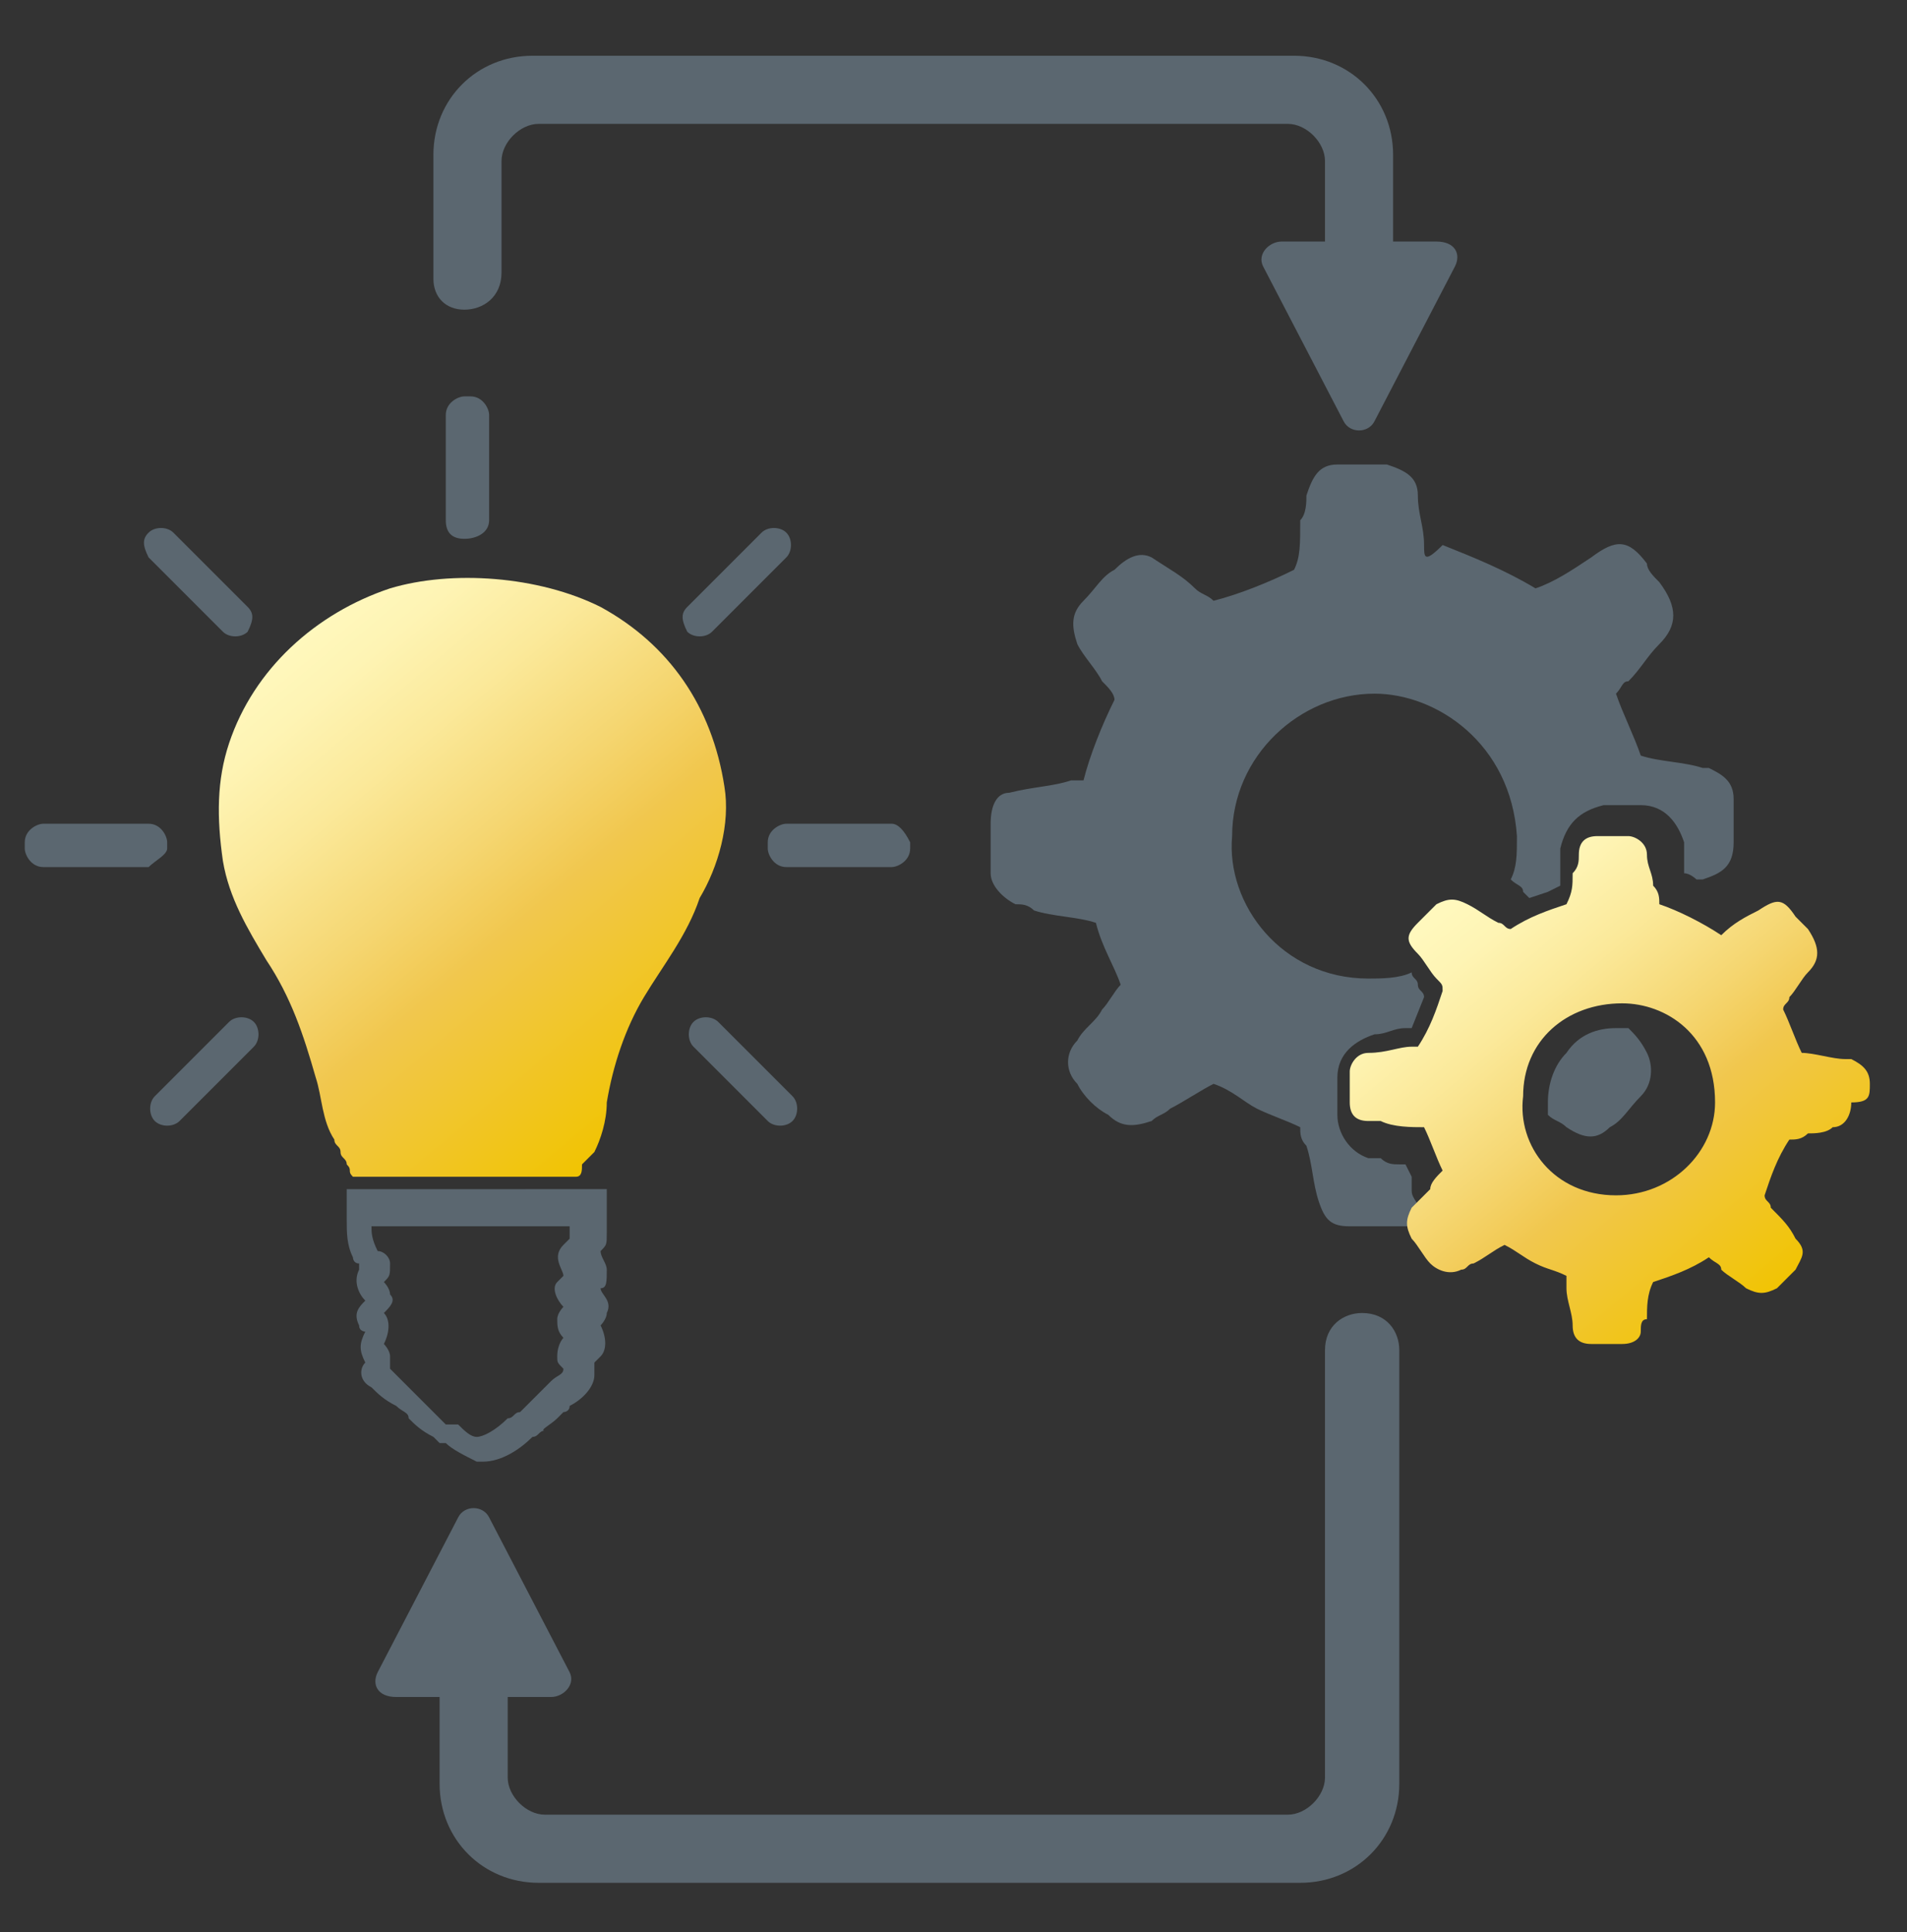
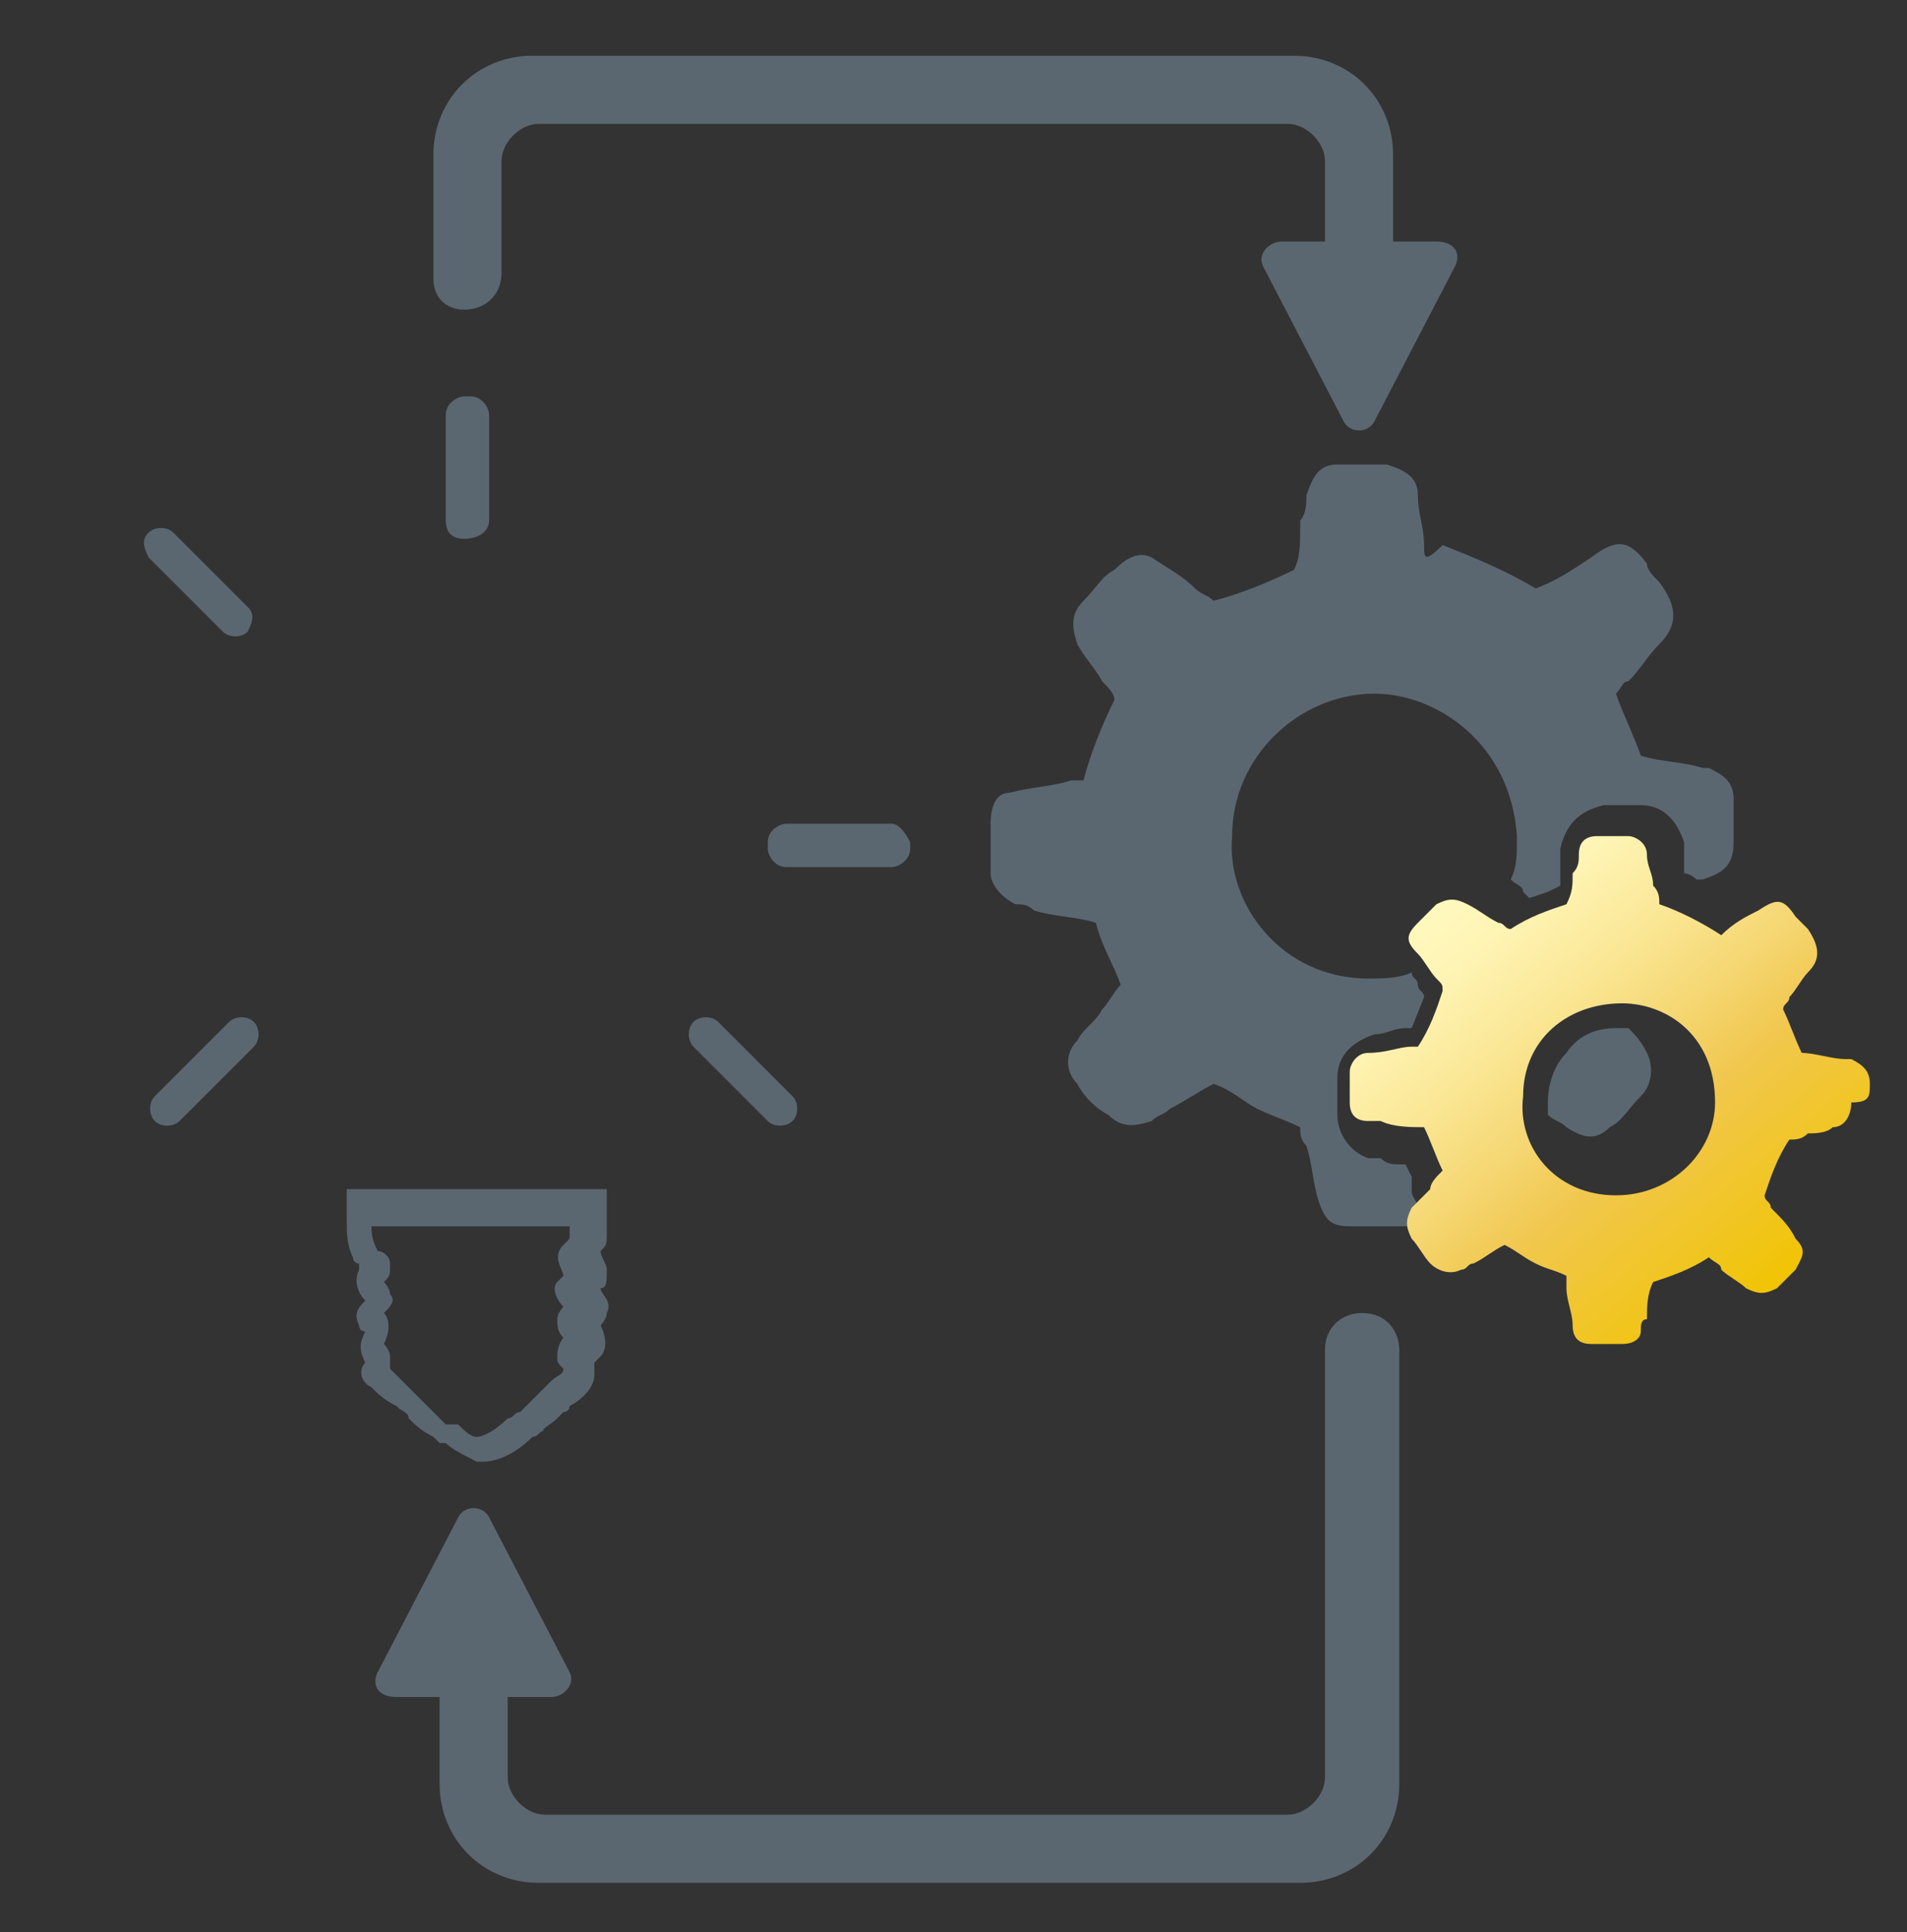
<svg xmlns="http://www.w3.org/2000/svg" version="1.1" id="Ebene_1" x="0px" y="0px" viewBox="0 0 30.8 31.2" style="enable-background:new 0 0 30.8 31.2;" xml:space="preserve">
  <rect x="0" y="0" width="30.8" height="31.2" fill="#333333" stroke="none" />
  <style type="text/css">
	.st0{fill:url(#SVGID_1_);}
	.st1{fill:#5B6770;}
	.st2{fill-rule:evenodd;clip-rule:evenodd;fill:#5B6770;}
	.st3{fill-rule:evenodd;clip-rule:evenodd;fill:url(#SVGID_00000144334323170965589960000009861986851350484159_);}
</style>
  <g>
    <linearGradient id="SVGID_1_" gradientUnits="userSpaceOnUse" x1="4.617" y1="21.379" x2="10.807" y2="14.002" gradientTransform="matrix(1 0 0 -1 0 31.89)">
      <stop offset="1.246007e-07" style="stop-color:#FFF8BD" />
      <stop offset="9.480152e-02" style="stop-color:#FEF4B4" />
      <stop offset="0.253" style="stop-color:#FBE99A" />
      <stop offset="0.452" style="stop-color:#F5D671" />
      <stop offset="0.6" style="stop-color:#F1C74E" />
      <stop offset="1" style="stop-color:#F1C400" />
    </linearGradient>
-     <path class="st0" d="M11.7,12.7c-0.2-1.3-0.9-2.3-2-2.9c-1-0.5-2.4-0.6-3.4-0.3C5.1,9.9,4.1,10.8,3.7,12c-0.2,0.6-0.2,1.2-0.1,1.9   C3.7,14.5,4,15,4.3,15.5c0.4,0.6,0.6,1.2,0.8,1.9c0.1,0.3,0.1,0.7,0.3,1c0,0.1,0.1,0.1,0.1,0.2s0.1,0.1,0.1,0.2   c0.1,0.1,0,0.1,0.1,0.2h3.6c0.1,0,0.1-0.1,0.1-0.2c0.1-0.1,0.1-0.1,0.2-0.2c0.1-0.2,0.2-0.5,0.2-0.8c0.1-0.6,0.3-1.2,0.6-1.7   s0.7-1,0.9-1.6C11.6,14,11.8,13.3,11.7,12.7z" />
-     <path class="st1" d="M2.7,13.7v-0.1c0-0.1-0.1-0.3-0.3-0.3H0.7c-0.1,0-0.3,0.1-0.3,0.3v0.1c0,0.1,0.1,0.3,0.3,0.3h1.7   C2.5,13.9,2.7,13.8,2.7,13.7z" />
    <path class="st1" d="M14.4,13.3h-1.7c-0.1,0-0.3,0.1-0.3,0.3v0.1c0,0.1,0.1,0.3,0.3,0.3h1.7c0.1,0,0.3-0.1,0.3-0.3v-0.1   C14.6,13.4,14.5,13.3,14.4,13.3z" />
    <path class="st1" d="M7.5,8.7L7.5,8.7c0.2,0,0.4-0.1,0.4-0.3V6.7c0-0.1-0.1-0.3-0.3-0.3H7.5c-0.1,0-0.3,0.1-0.3,0.3v1.7   C7.2,8.6,7.3,8.7,7.5,8.7z" />
    <path class="st1" d="M3.6,10.2c0.1,0.1,0.3,0.1,0.4,0l0,0C4.1,10,4.1,9.9,4,9.8L2.8,8.6c-0.1-0.1-0.3-0.1-0.4,0l0,0   C2.3,8.7,2.3,8.8,2.4,9L3.6,10.2z" />
-     <path class="st1" d="M11.1,10.2c0.1,0.1,0.3,0.1,0.4,0L12.7,9c0.1-0.1,0.1-0.3,0-0.4l0,0c-0.1-0.1-0.3-0.1-0.4,0l-1.2,1.2   C11,9.9,11,10,11.1,10.2L11.1,10.2z" />
    <path class="st1" d="M11.6,16.5c-0.1-0.1-0.3-0.1-0.4,0l0,0c-0.1,0.1-0.1,0.3,0,0.4l1.2,1.2c0.1,0.1,0.3,0.1,0.4,0l0,0   c0.1-0.1,0.1-0.3,0-0.4L11.6,16.5z" />
    <path class="st1" d="M4.1,16.5c-0.1-0.1-0.3-0.1-0.4,0l-1.2,1.2c-0.1,0.1-0.1,0.3,0,0.4l0,0c0.1,0.1,0.3,0.1,0.4,0l1.2-1.2   C4.2,16.8,4.2,16.6,4.1,16.5L4.1,16.5z" />
    <path class="st1" d="M5.6,19.6v0.1c0,0.2,0,0.4,0.1,0.6l0,0c0,0,0,0.1,0.1,0.1c0,0,0,0,0,0.1c-0.1,0.2,0,0.4,0.1,0.5   c-0.1,0.1-0.2,0.2-0.1,0.4c0,0.1,0.1,0.1,0.1,0.1c-0.1,0.2-0.1,0.3,0,0.5l0,0l0,0c-0.1,0.1-0.1,0.3,0.1,0.4   c0.1,0.1,0.2,0.2,0.4,0.3c0.1,0.1,0.2,0.1,0.2,0.2C6.7,23,6.8,23.1,7,23.2l0.1,0.1h0.1c0.1,0.1,0.3,0.2,0.5,0.3h0.1   c0.3,0,0.6-0.2,0.8-0.4c0.1,0,0.1-0.1,0.2-0.1c-0.1,0,0.1-0.1,0.2-0.2l0.1-0.1c0,0,0.1,0,0.1-0.1c0.2-0.1,0.4-0.3,0.4-0.5   c0-0.1,0-0.1,0-0.2c0,0,0,0,0.1-0.1s0.1-0.3,0-0.5c0,0,0.1-0.1,0.1-0.2c0.1-0.2-0.1-0.3-0.1-0.4c0.1,0,0.1-0.1,0.1-0.3   c0-0.1-0.1-0.2-0.1-0.3l0,0c0.1-0.1,0.1-0.1,0.1-0.3c0-0.1,0-0.2,0-0.3v-0.4H5.6V19.6z M6,19.8h3.2c0,0.1,0,0.1,0,0.2l0,0   c0,0,0,0-0.1,0.1c-0.2,0.2,0,0.4,0,0.5L9,20.7c-0.1,0.1,0,0.3,0.1,0.4l0,0c0,0-0.1,0.1-0.1,0.2s0,0.2,0.1,0.3c0,0-0.1,0.1-0.1,0.3   C9,22,9,22,9.1,22.1c0,0.1-0.1,0.1-0.2,0.2l-0.1,0.1l-0.1,0.1c-0.1,0.1-0.2,0.2-0.3,0.3c-0.1,0-0.1,0.1-0.2,0.1   c-0.2,0.2-0.4,0.3-0.5,0.3S7.5,23.1,7.4,23H7.2l-0.1-0.1c-0.1-0.1-0.2-0.2-0.3-0.3c-0.1-0.1-0.2-0.2-0.2-0.2   c-0.1-0.1-0.2-0.2-0.3-0.3c0-0.1,0-0.1,0-0.2s-0.1-0.2-0.1-0.2c0.1-0.2,0.1-0.4,0-0.5l0,0c0.1-0.1,0.2-0.2,0.1-0.3   c0-0.1-0.1-0.2-0.1-0.2c0.1-0.1,0.1-0.1,0.1-0.3c0-0.1-0.1-0.2-0.2-0.2C6,20,6,19.9,6,19.8z" />
  </g>
  <path class="st1" d="M22.2,6.8l1.3-2.5c0.1-0.2,0-0.4-0.3-0.4h-0.7V2.5c0-0.9-0.7-1.6-1.6-1.6H8.6C7.7,0.9,7,1.6,7,2.5v2  C7,4.8,7.2,5,7.5,5l0,0c0.3,0,0.6-0.2,0.6-0.6V2.6C8.1,2.3,8.4,2,8.7,2h12.1c0.3,0,0.6,0.3,0.6,0.6v1.3h-0.7c-0.2,0-0.4,0.2-0.3,0.4  l1.3,2.5C21.8,7,22.1,7,22.2,6.8z" />
  <g>
    <g>
      <path class="st2" d="M22.8,19.2c0-0.1,0-0.1,0-0.2l-0.1-0.2h-0.1c-0.1,0-0.2,0-0.3-0.1l0,0c0,0-0.1,0-0.2,0    c-0.3-0.1-0.5-0.4-0.5-0.7c0-0.2,0-0.4,0-0.6c0-0.4,0.3-0.6,0.6-0.7c0.2,0,0.3-0.1,0.5-0.1h0.1l0.2-0.5l0,0c0-0.1-0.1-0.1-0.1-0.2    c0-0.1-0.1-0.1-0.1-0.2c-0.2,0.1-0.5,0.1-0.7,0.1c-1.4,0-2.3-1.2-2.2-2.3c0-1.3,1.1-2.3,2.3-2.3c1,0,2.2,0.8,2.3,2.3    c0,0.3,0,0.5-0.1,0.7c0.1,0.1,0.2,0.1,0.2,0.2l0.1,0.1l0.3-0.1l0.2-0.1l0,0c0-0.1,0-0.2,0-0.3s0-0.1,0-0.2v-0.1    c0.1-0.4,0.3-0.6,0.7-0.7c0.1,0,0.2,0,0.3,0c0.1,0,0.2,0,0.3,0c0.4,0,0.6,0.3,0.7,0.6c0,0.1,0,0.2,0,0.3s0,0.2,0,0.2l0,0    c0.1,0,0.2,0.1,0.2,0.1s0,0,0.1,0c0.3-0.1,0.5-0.2,0.5-0.6c0-0.2,0-0.5,0-0.7c0-0.3-0.2-0.4-0.4-0.5h-0.1c-0.3-0.1-0.7-0.1-1-0.2    c-0.1-0.3-0.3-0.7-0.4-1c0.1-0.1,0.1-0.2,0.2-0.2c0.2-0.2,0.3-0.4,0.5-0.6c0.3-0.3,0.3-0.6,0-1c-0.1-0.1-0.2-0.2-0.2-0.3    c-0.3-0.4-0.5-0.4-0.9-0.1c-0.3,0.2-0.6,0.4-0.9,0.5c-0.5-0.3-1-0.5-1.5-0.7C23,9.1,23,9,23,8.8c0-0.3-0.1-0.5-0.1-0.8    s-0.2-0.4-0.5-0.5c-0.3,0-0.5,0-0.8,0S21.2,7.7,21.1,8c0,0.1,0,0.3-0.1,0.4c0,0.4,0,0.6-0.1,0.8c-0.4,0.2-0.9,0.4-1.3,0.5    c-0.1-0.1-0.2-0.1-0.3-0.2c-0.2-0.2-0.4-0.3-0.7-0.5c-0.2-0.1-0.4,0-0.6,0.2c-0.2,0.1-0.3,0.3-0.5,0.5s-0.2,0.4-0.1,0.7    c0.1,0.2,0.3,0.4,0.4,0.6c0.1,0.1,0.2,0.2,0.2,0.3c-0.2,0.4-0.4,0.9-0.5,1.3c-0.1,0-0.1,0-0.2,0c-0.3,0.1-0.6,0.1-1,0.2    c-0.2,0-0.3,0.2-0.3,0.5s0,0.5,0,0.8c0,0.2,0.2,0.4,0.4,0.5c0.1,0,0.2,0,0.3,0.1c0.3,0.1,0.7,0.1,1,0.2c0.1,0.4,0.3,0.7,0.4,1    c-0.1,0.1-0.2,0.3-0.3,0.4c-0.1,0.2-0.3,0.3-0.4,0.5c-0.2,0.2-0.2,0.5,0,0.7c0.1,0.2,0.3,0.4,0.5,0.5c0.2,0.2,0.4,0.2,0.7,0.1    c0.1-0.1,0.2-0.1,0.3-0.2c0.2-0.1,0.5-0.3,0.7-0.4c0.3,0.1,0.5,0.3,0.7,0.4s0.5,0.2,0.7,0.3c0,0.1,0,0.2,0.1,0.3    c0.1,0.3,0.1,0.6,0.2,0.9s0.2,0.4,0.5,0.4s0.5,0,0.8,0c0.1,0,0.1,0,0.2,0c0.1-0.1,0.1-0.1,0.2-0.2C22.8,19.3,22.8,19.3,22.8,19.2    L22.8,19.2z" />
    </g>
    <g>
      <path class="st2" d="M26.3,16.6c-0.1,0-0.1,0-0.2,0c-0.3,0-0.6,0.1-0.8,0.4c-0.2,0.2-0.3,0.5-0.3,0.8l0,0l0,0c0,0.1,0,0.1,0,0.2    c0.1,0.1,0.2,0.1,0.3,0.2c0.3,0.2,0.5,0.2,0.7,0c0.2-0.1,0.3-0.3,0.5-0.5s0.2-0.5,0.1-0.7S26.4,16.7,26.3,16.6z" />
    </g>
    <g>
      <linearGradient id="SVGID_00000029734846363066756200000006465360839495517116_" gradientUnits="userSpaceOnUse" x1="23.518" y1="17.326" x2="28.824" y2="11.002" gradientTransform="matrix(1 0 0 -1 0 31.89)">
        <stop offset="1.246007e-07" style="stop-color:#FFF8BD" />
        <stop offset="9.480152e-02" style="stop-color:#FEF4B4" />
        <stop offset="0.253" style="stop-color:#FBE99A" />
        <stop offset="0.452" style="stop-color:#F5D671" />
        <stop offset="0.6" style="stop-color:#F1C74E" />
        <stop offset="1" style="stop-color:#F1C400" />
      </linearGradient>
      <path style="fill-rule:evenodd;clip-rule:evenodd;fill:url(#SVGID_00000029734846363066756200000006465360839495517116_);" d="    M30.2,17.5c0-0.2-0.1-0.3-0.3-0.4h-0.1c-0.2,0-0.5-0.1-0.7-0.1c-0.1-0.2-0.2-0.5-0.3-0.7c0-0.1,0.1-0.1,0.1-0.2    c0.1-0.1,0.2-0.3,0.3-0.4c0.2-0.2,0.2-0.4,0-0.7c-0.1-0.1-0.1-0.1-0.2-0.2c-0.2-0.3-0.3-0.3-0.6-0.1c-0.2,0.1-0.4,0.2-0.6,0.4    c-0.3-0.2-0.7-0.4-1-0.5c0-0.1,0-0.2-0.1-0.3c0-0.2-0.1-0.3-0.1-0.5s-0.2-0.3-0.3-0.3c-0.2,0-0.4,0-0.5,0c-0.2,0-0.3,0.1-0.3,0.3    c0,0.1,0,0.2-0.1,0.3c0,0.2,0,0.3-0.1,0.5c-0.3,0.1-0.6,0.2-0.9,0.4c-0.1,0-0.1-0.1-0.2-0.1c-0.2-0.1-0.3-0.2-0.5-0.3    s-0.3-0.1-0.5,0c-0.1,0.1-0.2,0.2-0.3,0.3c-0.2,0.2-0.2,0.3,0,0.5c0.1,0.1,0.2,0.3,0.3,0.4c0.1,0.1,0.1,0.1,0.1,0.2    c-0.1,0.3-0.2,0.6-0.4,0.9h-0.1c-0.2,0-0.4,0.1-0.7,0.1c-0.2,0-0.3,0.2-0.3,0.3c0,0.2,0,0.4,0,0.5c0,0.2,0.1,0.3,0.3,0.3    c0.1,0,0.1,0,0.2,0c0.2,0.1,0.5,0.1,0.7,0.1c0.1,0.2,0.2,0.5,0.3,0.7c-0.1,0.1-0.2,0.2-0.2,0.3c-0.1,0.1-0.2,0.2-0.3,0.3    c-0.1,0.2-0.1,0.3,0,0.5c0.1,0.1,0.2,0.3,0.3,0.4c0.1,0.1,0.3,0.2,0.5,0.1c0.1,0,0.1-0.1,0.2-0.1c0.2-0.1,0.3-0.2,0.5-0.3    c0.2,0.1,0.3,0.2,0.5,0.3c0.2,0.1,0.3,0.1,0.5,0.2c0,0.1,0,0.1,0,0.2c0,0.2,0.1,0.4,0.1,0.6s0.1,0.3,0.3,0.3c0.2,0,0.4,0,0.5,0    c0.2,0,0.3-0.1,0.3-0.2s0-0.2,0.1-0.2c0-0.2,0-0.4,0.1-0.6c0.3-0.1,0.6-0.2,0.9-0.4c0.1,0.1,0.2,0.1,0.2,0.2    c0.1,0.1,0.3,0.2,0.4,0.3c0.2,0.1,0.3,0.1,0.5,0c0.1-0.1,0.2-0.2,0.3-0.3c0.1-0.2,0.2-0.3,0-0.5c-0.1-0.2-0.2-0.3-0.4-0.5    c0-0.1-0.1-0.1-0.1-0.2c0.1-0.3,0.2-0.6,0.4-0.9c0.1,0,0.2,0,0.3-0.1c0.1,0,0.3,0,0.4-0.1c0.2,0,0.3-0.2,0.3-0.4    C30.2,17.8,30.2,17.7,30.2,17.5z M26.1,19.3c-1,0-1.6-0.8-1.5-1.6c0-0.9,0.7-1.5,1.6-1.5c0.7,0,1.5,0.5,1.5,1.6    C27.7,18.6,27,19.3,26.1,19.3z" />
    </g>
  </g>
  <path class="st1" d="M7.4,24.5L6.1,27c-0.1,0.2,0,0.4,0.3,0.4h0.7v1.4c0,0.9,0.7,1.6,1.6,1.6H21c0.9,0,1.6-0.7,1.6-1.6v-7  c0-0.3-0.2-0.6-0.6-0.6l0,0c-0.3,0-0.6,0.2-0.6,0.6v6.9c0,0.3-0.3,0.6-0.6,0.6h-12c-0.3,0-0.6-0.3-0.6-0.6v-1.3h0.7  c0.2,0,0.4-0.2,0.3-0.4l-1.3-2.5C7.8,24.3,7.5,24.3,7.4,24.5z" />
</svg>